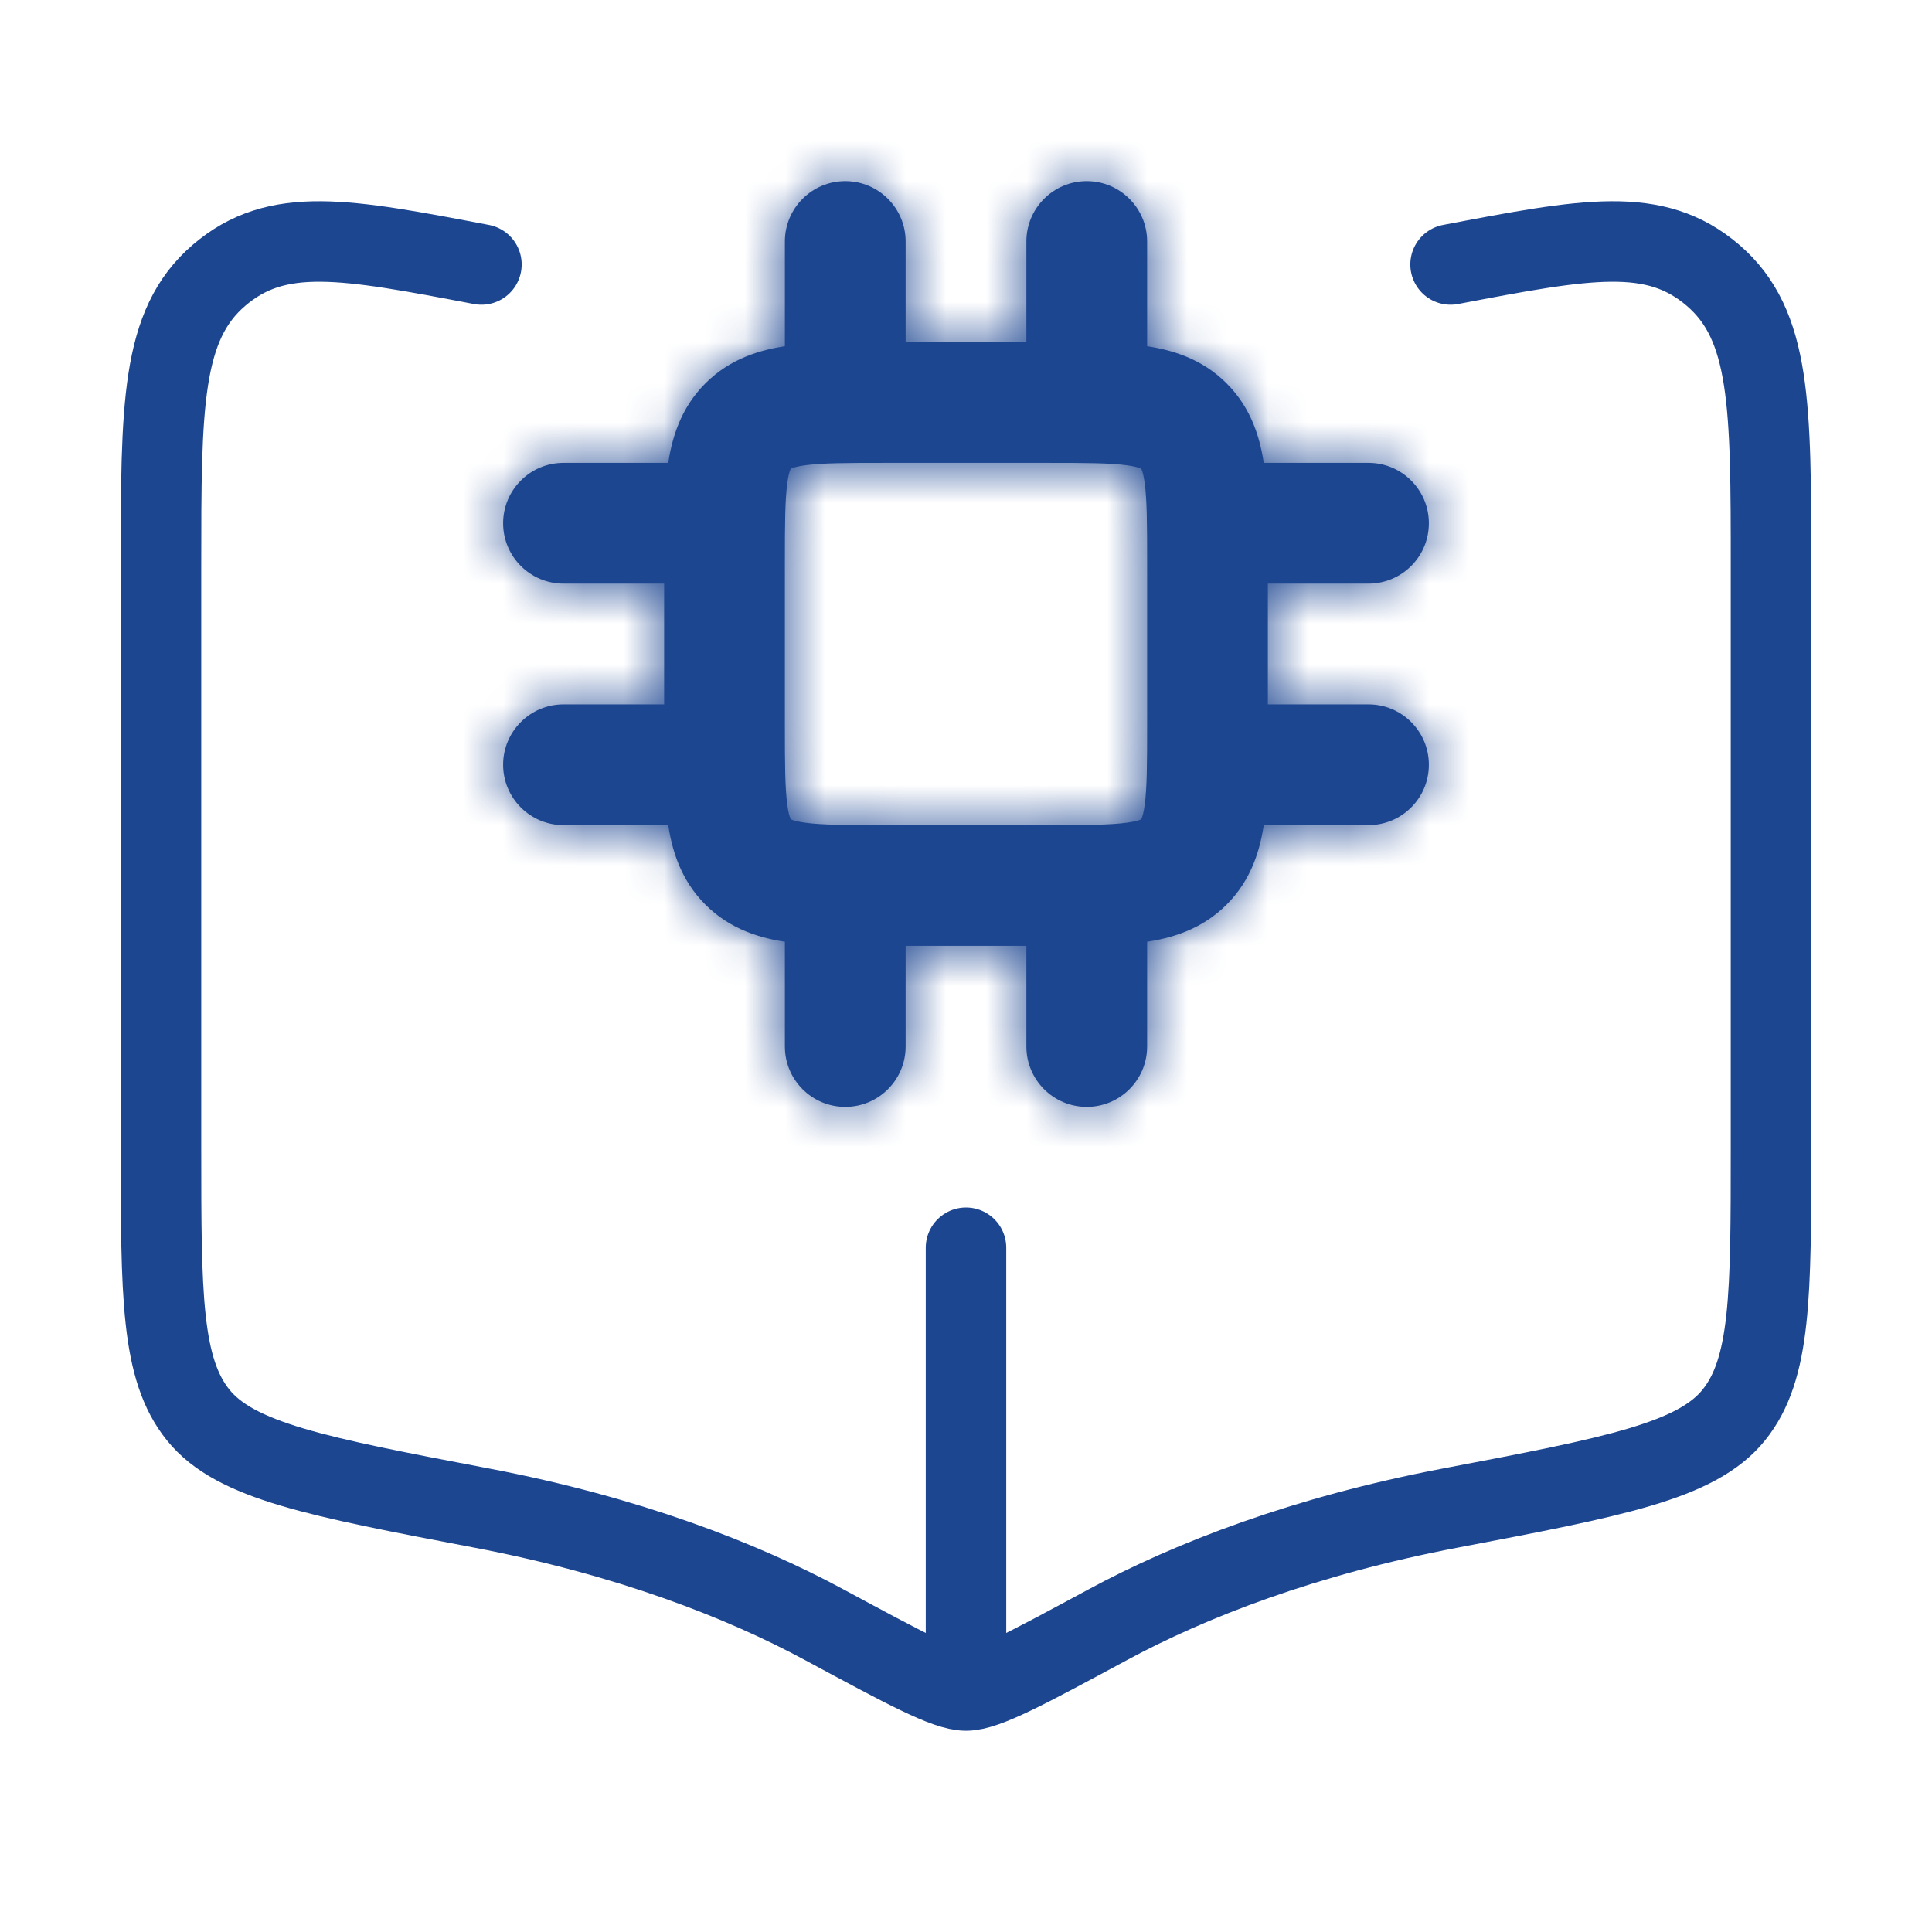
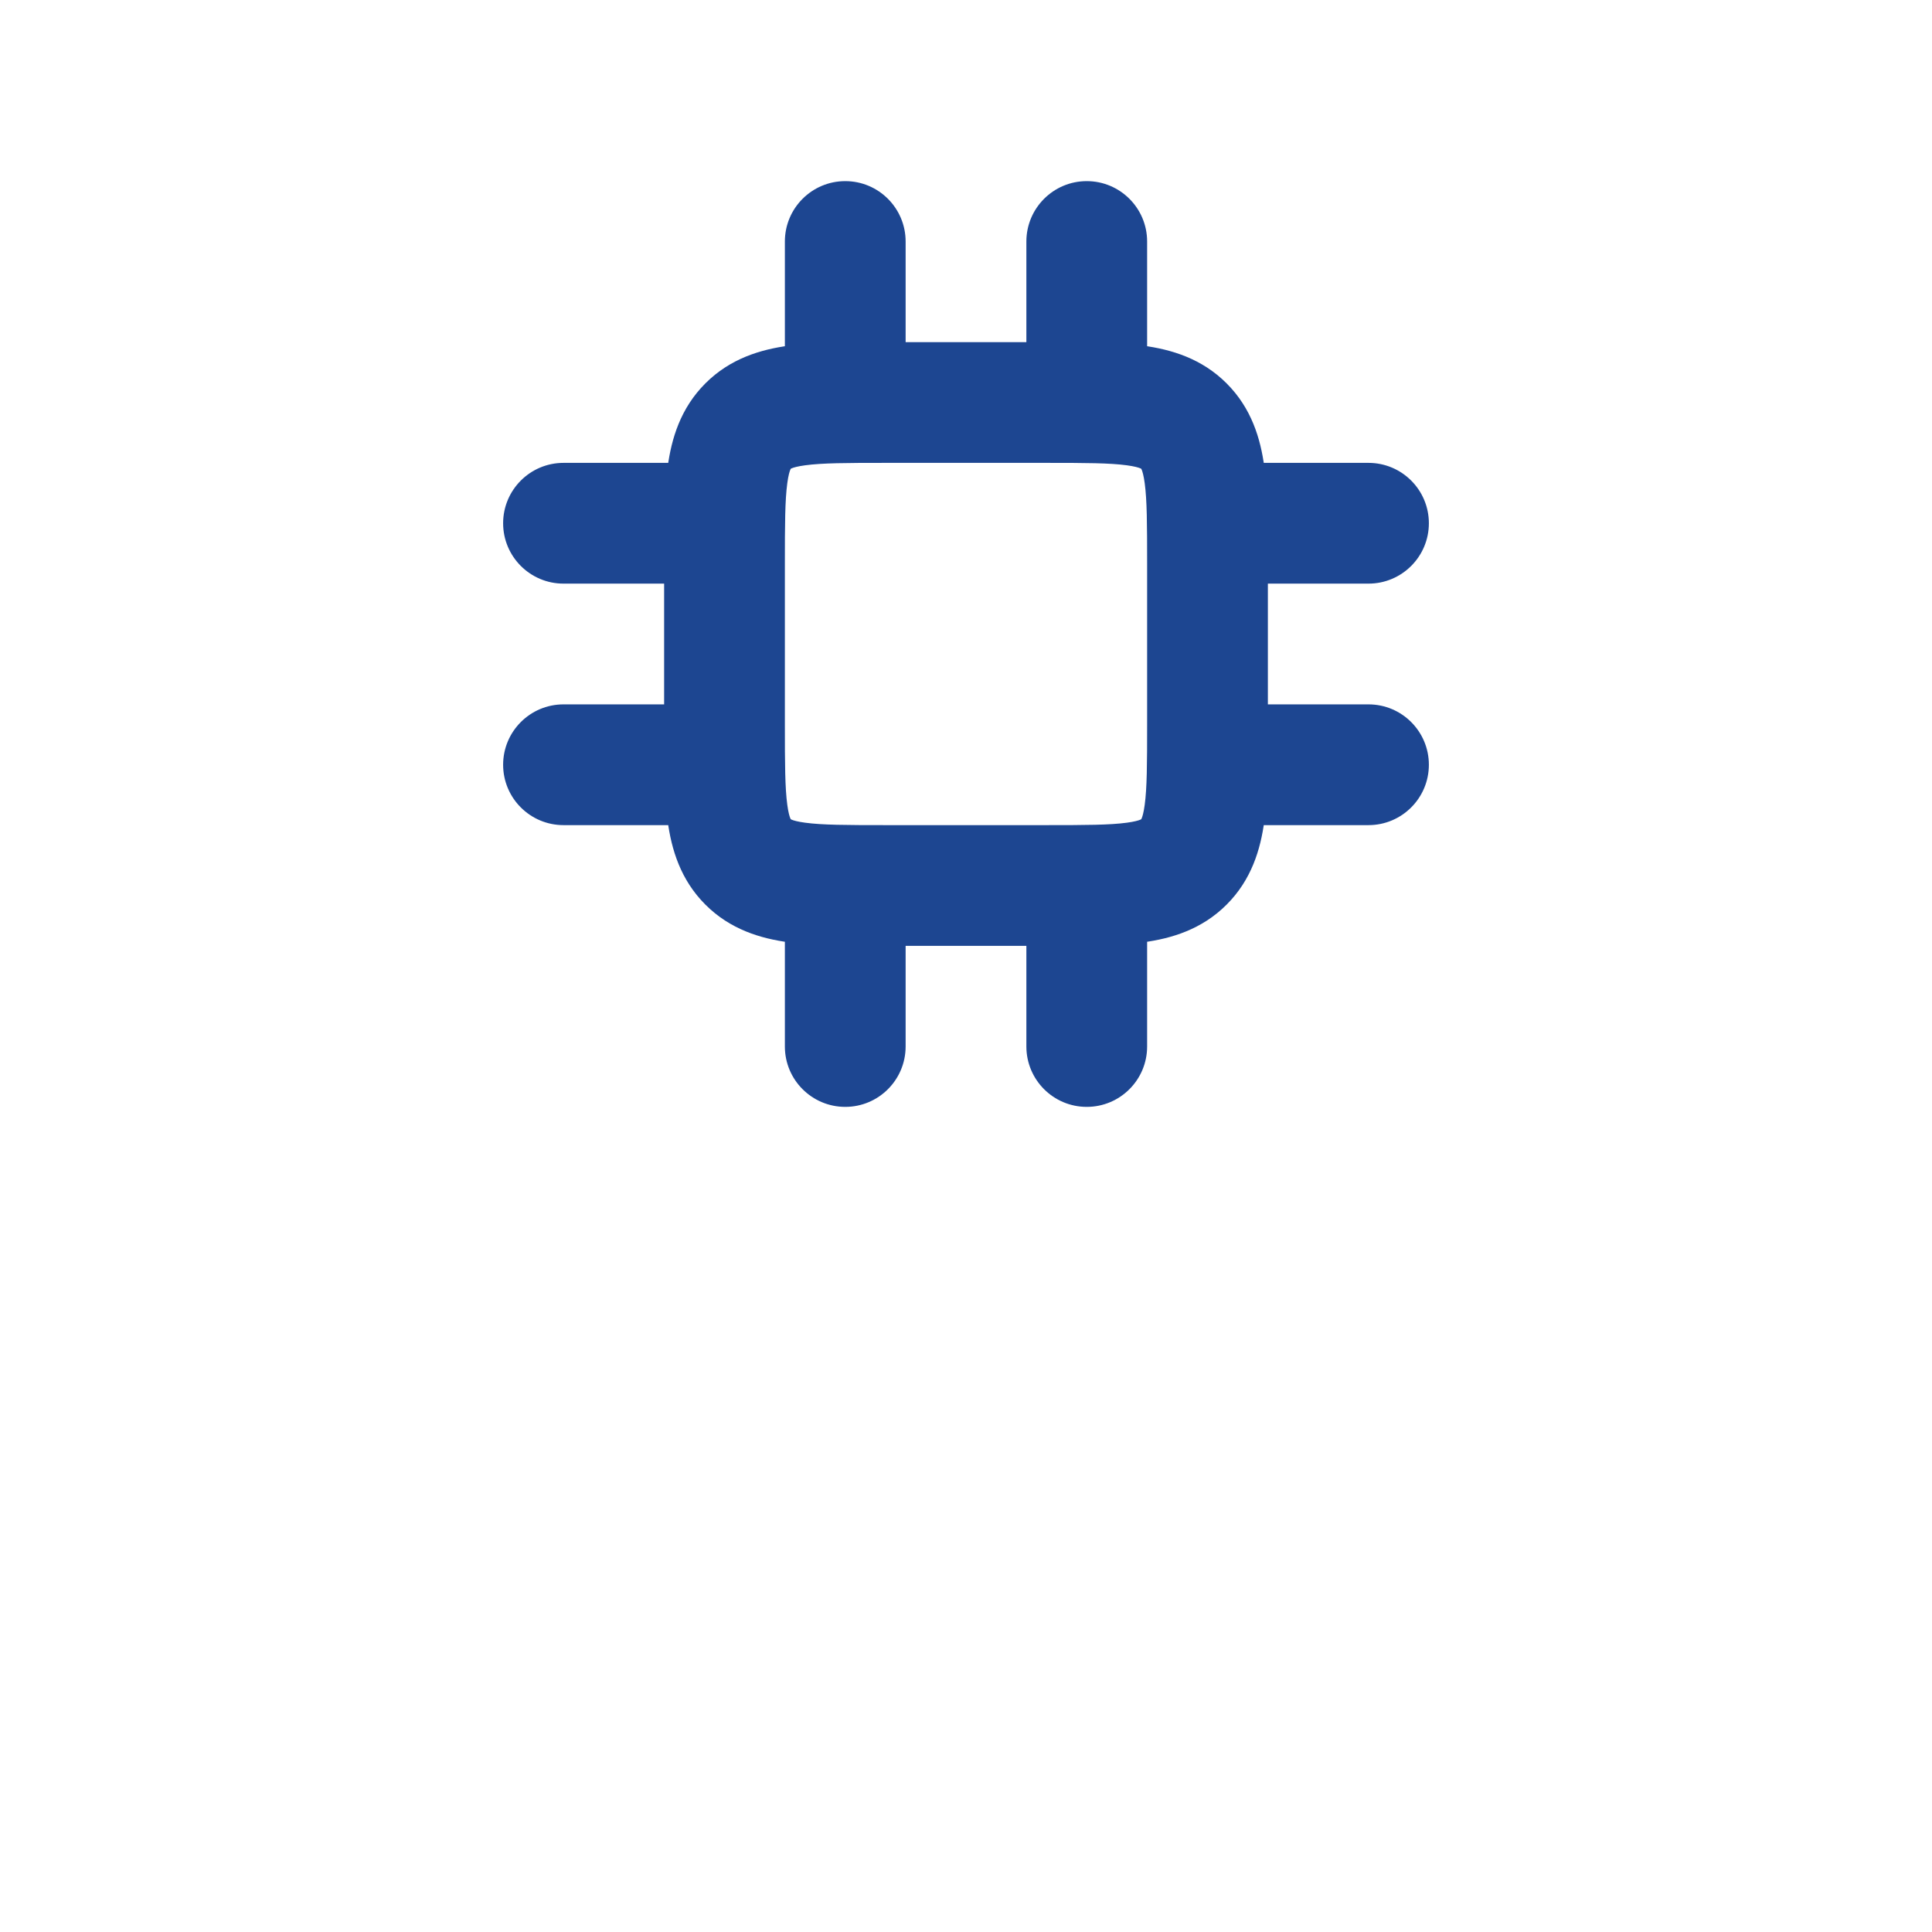
<svg xmlns="http://www.w3.org/2000/svg" width="48" height="48" viewBox="0 0 48 48" fill="none">
-   <path d="M24 31V41" stroke="#1D4691" stroke-width="2" stroke-linecap="round" />
-   <path d="M11.961 6.571C8.576 5.926 6.883 5.604 5.442 6.839C4 8.075 4 10.08 4 14.092V28.51C4 32.178 4 34.012 4.925 35.157C5.85 36.302 7.887 36.69 11.961 37.466C15.593 38.157 18.427 39.259 20.478 40.366C22.497 41.455 23.506 42 24 42C24.494 42 25.503 41.455 27.522 40.366C29.573 39.259 32.407 38.157 36.039 37.466C40.113 36.69 42.15 36.302 43.075 35.157C44 34.012 44 32.178 44 28.51V14.092C44 10.08 44 8.075 42.558 6.839C41.117 5.604 39.424 5.926 36.039 6.571" stroke="#1D4691" stroke-width="2" stroke-linecap="round" stroke-linejoin="round" />
  <mask id="path-3-inside-1_3126_7508" fill="white">
-     <path d="M22.5 22C22.5 21.172 21.828 20.5 21 20.5C20.172 20.5 19.5 21.172 19.5 22H22.5ZM19.5 26C19.5 26.828 20.172 27.5 21 27.5C21.828 27.5 22.5 26.828 22.5 26H19.5ZM28.5 22C28.5 21.172 27.828 20.5 27 20.5C26.172 20.5 25.5 21.172 25.5 22H28.5ZM25.5 26C25.5 26.828 26.172 27.5 27 27.5C27.828 27.5 28.5 26.828 28.5 26H25.5ZM22.5 6C22.5 5.172 21.828 4.5 21 4.5C20.172 4.5 19.5 5.172 19.5 6H22.5ZM19.5 10C19.5 10.828 20.172 11.5 21 11.5C21.828 11.5 22.5 10.828 22.5 10H19.5ZM28.5 6C28.5 5.172 27.828 4.5 27 4.5C26.172 4.5 25.5 5.172 25.5 6H28.5ZM25.5 10C25.5 10.828 26.172 11.5 27 11.5C27.828 11.5 28.5 10.828 28.5 10H25.5ZM18 14.5C18.828 14.5 19.5 13.828 19.5 13C19.5 12.172 18.828 11.5 18 11.5V14.5ZM14 11.5C13.172 11.5 12.5 12.172 12.5 13C12.5 13.828 13.172 14.5 14 14.5V11.5ZM18 20.5C18.828 20.5 19.5 19.828 19.5 19C19.5 18.172 18.828 17.5 18 17.5V20.5ZM14 17.5C13.172 17.5 12.5 18.172 12.5 19C12.5 19.828 13.172 20.5 14 20.5V17.5ZM34 14.5C34.828 14.5 35.5 13.828 35.5 13C35.5 12.172 34.828 11.5 34 11.5V14.5ZM30 11.5C29.172 11.5 28.5 12.172 28.5 13C28.5 13.828 29.172 14.5 30 14.5V11.5ZM34 20.5C34.828 20.5 35.5 19.828 35.5 19C35.5 18.172 34.828 17.5 34 17.5V20.5ZM30 17.5C29.172 17.5 28.5 18.172 28.5 19C28.5 19.828 29.172 20.5 30 20.5V17.5ZM22 11.5H26V8.5H22V11.5ZM28.5 14V18H31.5V14H28.5ZM26 20.5H22V23.5H26V20.5ZM19.5 18V14H16.5V18H19.5ZM22 20.5C21.015 20.5 20.427 20.497 20.005 20.44C19.812 20.414 19.715 20.384 19.672 20.366C19.662 20.362 19.655 20.358 19.651 20.356C19.648 20.354 19.647 20.354 19.646 20.354L17.525 22.475C18.143 23.093 18.895 23.318 19.606 23.413C20.273 23.503 21.1 23.5 22 23.5V20.5ZM16.5 18C16.5 18.9 16.497 19.727 16.587 20.394C16.682 21.105 16.907 21.857 17.525 22.475L19.646 20.354C19.646 20.353 19.646 20.352 19.644 20.349C19.642 20.345 19.639 20.338 19.634 20.328C19.616 20.285 19.586 20.188 19.56 19.995C19.503 19.573 19.5 18.985 19.5 18H16.5ZM28.5 18C28.5 18.985 28.497 19.573 28.44 19.995C28.414 20.188 28.384 20.285 28.366 20.328C28.362 20.338 28.358 20.345 28.356 20.349C28.354 20.352 28.354 20.353 28.354 20.354C28.354 20.353 28.354 20.353 28.354 20.354L30.475 22.475C31.093 21.857 31.318 21.105 31.413 20.394C31.503 19.727 31.5 18.9 31.5 18H28.5ZM26 23.5C26.9 23.5 27.727 23.503 28.394 23.413C29.105 23.318 29.857 23.093 30.475 22.475L28.354 20.354C28.353 20.354 28.353 20.354 28.354 20.354C28.353 20.354 28.352 20.354 28.349 20.356C28.345 20.358 28.338 20.362 28.328 20.366C28.285 20.384 28.188 20.414 27.995 20.44C27.573 20.497 26.985 20.5 26 20.5V23.5ZM26 11.5C26.985 11.5 27.573 11.503 27.995 11.56C28.188 11.586 28.285 11.616 28.328 11.634C28.338 11.639 28.345 11.642 28.349 11.644C28.352 11.646 28.353 11.646 28.354 11.646L30.475 9.525C29.857 8.907 29.105 8.682 28.394 8.587C27.727 8.497 26.9 8.5 26 8.5V11.5ZM31.5 14C31.5 13.1 31.503 12.273 31.413 11.606C31.318 10.895 31.093 10.143 30.475 9.525L28.354 11.646C28.354 11.647 28.354 11.648 28.356 11.651C28.358 11.655 28.362 11.662 28.366 11.672C28.384 11.716 28.414 11.812 28.44 12.005C28.497 12.427 28.5 13.015 28.5 14H31.5ZM22 8.5C21.1 8.5 20.273 8.497 19.606 8.587C18.895 8.682 18.143 8.907 17.525 9.525L19.646 11.646C19.647 11.646 19.648 11.646 19.651 11.644C19.655 11.642 19.662 11.639 19.672 11.634C19.715 11.616 19.812 11.586 20.005 11.56C20.427 11.503 21.015 11.5 22 11.5V8.5ZM19.5 14C19.5 13.015 19.503 12.427 19.56 12.005C19.586 11.812 19.616 11.716 19.634 11.672C19.639 11.662 19.642 11.655 19.644 11.651C19.646 11.648 19.646 11.647 19.646 11.646C19.647 11.646 19.647 11.646 19.646 11.646C19.645 11.647 19.646 11.647 19.646 11.646L17.525 9.525C16.907 10.143 16.682 10.895 16.587 11.606C16.497 12.273 16.5 13.1 16.5 14H19.5ZM19.5 22V26H22.5V22H19.5ZM25.5 22V26H28.5V22H25.5ZM19.5 6V10H22.5V6H19.5ZM25.5 6V10H28.5V6H25.5ZM18 11.5H14V14.5H18V11.5ZM18 17.5H14V20.5H18V17.5ZM34 11.5H30V14.5H34V11.5ZM34 17.5H30V20.5H34V17.5Z" />
-   </mask>
+     </mask>
  <path d="M22.5 22C22.5 21.172 21.828 20.5 21 20.5C20.172 20.5 19.5 21.172 19.5 22H22.5ZM19.5 26C19.5 26.828 20.172 27.5 21 27.5C21.828 27.5 22.5 26.828 22.5 26H19.5ZM28.5 22C28.5 21.172 27.828 20.5 27 20.5C26.172 20.5 25.5 21.172 25.5 22H28.5ZM25.5 26C25.5 26.828 26.172 27.5 27 27.5C27.828 27.5 28.5 26.828 28.5 26H25.5ZM22.5 6C22.5 5.172 21.828 4.5 21 4.5C20.172 4.5 19.5 5.172 19.5 6H22.5ZM19.5 10C19.5 10.828 20.172 11.5 21 11.5C21.828 11.5 22.5 10.828 22.5 10H19.5ZM28.5 6C28.5 5.172 27.828 4.5 27 4.5C26.172 4.5 25.5 5.172 25.5 6H28.5ZM25.5 10C25.5 10.828 26.172 11.5 27 11.5C27.828 11.5 28.5 10.828 28.5 10H25.5ZM18 14.5C18.828 14.5 19.5 13.828 19.5 13C19.5 12.172 18.828 11.5 18 11.5V14.5ZM14 11.5C13.172 11.5 12.5 12.172 12.5 13C12.5 13.828 13.172 14.5 14 14.5V11.5ZM18 20.5C18.828 20.5 19.5 19.828 19.5 19C19.5 18.172 18.828 17.5 18 17.5V20.5ZM14 17.5C13.172 17.5 12.5 18.172 12.5 19C12.5 19.828 13.172 20.5 14 20.5V17.5ZM34 14.5C34.828 14.5 35.5 13.828 35.5 13C35.5 12.172 34.828 11.5 34 11.5V14.5ZM30 11.5C29.172 11.5 28.5 12.172 28.5 13C28.5 13.828 29.172 14.5 30 14.5V11.5ZM34 20.5C34.828 20.5 35.5 19.828 35.5 19C35.5 18.172 34.828 17.5 34 17.5V20.5ZM30 17.5C29.172 17.5 28.5 18.172 28.5 19C28.5 19.828 29.172 20.5 30 20.5V17.5ZM22 11.5H26V8.5H22V11.5ZM28.5 14V18H31.5V14H28.5ZM26 20.5H22V23.5H26V20.5ZM19.5 18V14H16.5V18H19.5ZM22 20.5C21.015 20.5 20.427 20.497 20.005 20.44C19.812 20.414 19.715 20.384 19.672 20.366C19.662 20.362 19.655 20.358 19.651 20.356C19.648 20.354 19.647 20.354 19.646 20.354L17.525 22.475C18.143 23.093 18.895 23.318 19.606 23.413C20.273 23.503 21.1 23.5 22 23.5V20.5ZM16.5 18C16.5 18.9 16.497 19.727 16.587 20.394C16.682 21.105 16.907 21.857 17.525 22.475L19.646 20.354C19.646 20.353 19.646 20.352 19.644 20.349C19.642 20.345 19.639 20.338 19.634 20.328C19.616 20.285 19.586 20.188 19.56 19.995C19.503 19.573 19.5 18.985 19.5 18H16.5ZM28.5 18C28.5 18.985 28.497 19.573 28.44 19.995C28.414 20.188 28.384 20.285 28.366 20.328C28.362 20.338 28.358 20.345 28.356 20.349C28.354 20.352 28.354 20.353 28.354 20.354C28.354 20.353 28.354 20.353 28.354 20.354L30.475 22.475C31.093 21.857 31.318 21.105 31.413 20.394C31.503 19.727 31.5 18.9 31.5 18H28.5ZM26 23.5C26.9 23.5 27.727 23.503 28.394 23.413C29.105 23.318 29.857 23.093 30.475 22.475L28.354 20.354C28.353 20.354 28.353 20.354 28.354 20.354C28.353 20.354 28.352 20.354 28.349 20.356C28.345 20.358 28.338 20.362 28.328 20.366C28.285 20.384 28.188 20.414 27.995 20.44C27.573 20.497 26.985 20.5 26 20.5V23.5ZM26 11.5C26.985 11.5 27.573 11.503 27.995 11.56C28.188 11.586 28.285 11.616 28.328 11.634C28.338 11.639 28.345 11.642 28.349 11.644C28.352 11.646 28.353 11.646 28.354 11.646L30.475 9.525C29.857 8.907 29.105 8.682 28.394 8.587C27.727 8.497 26.9 8.5 26 8.5V11.5ZM31.5 14C31.5 13.1 31.503 12.273 31.413 11.606C31.318 10.895 31.093 10.143 30.475 9.525L28.354 11.646C28.354 11.647 28.354 11.648 28.356 11.651C28.358 11.655 28.362 11.662 28.366 11.672C28.384 11.716 28.414 11.812 28.44 12.005C28.497 12.427 28.5 13.015 28.5 14H31.5ZM22 8.5C21.1 8.5 20.273 8.497 19.606 8.587C18.895 8.682 18.143 8.907 17.525 9.525L19.646 11.646C19.647 11.646 19.648 11.646 19.651 11.644C19.655 11.642 19.662 11.639 19.672 11.634C19.715 11.616 19.812 11.586 20.005 11.56C20.427 11.503 21.015 11.5 22 11.5V8.5ZM19.5 14C19.5 13.015 19.503 12.427 19.56 12.005C19.586 11.812 19.616 11.716 19.634 11.672C19.639 11.662 19.642 11.655 19.644 11.651C19.646 11.648 19.646 11.647 19.646 11.646C19.647 11.646 19.647 11.646 19.646 11.646C19.645 11.647 19.646 11.647 19.646 11.646L17.525 9.525C16.907 10.143 16.682 10.895 16.587 11.606C16.497 12.273 16.5 13.1 16.5 14H19.5ZM19.5 22V26H22.5V22H19.5ZM25.5 22V26H28.5V22H25.5ZM19.5 6V10H22.5V6H19.5ZM25.5 6V10H28.5V6H25.5ZM18 11.5H14V14.5H18V11.5ZM18 17.5H14V20.5H18V17.5ZM34 11.5H30V14.5H34V11.5ZM34 17.5H30V20.5H34V17.5Z" fill="#1D4691" />
-   <path d="M19.646 20.354L20.354 21.061L21.117 20.297L20.297 19.594L19.646 20.354ZM28.354 11.646L27.646 10.939L27.354 11.232V11.646H28.354ZM18.586 21.414L19.293 22.121L20.354 21.061L19.646 20.354L18.939 19.646L17.879 20.707L18.586 21.414ZM29.414 21.414L30.121 20.707L29.061 19.646L28.354 20.354L27.646 21.061L28.707 22.121L29.414 21.414ZM29.414 10.586L28.707 9.879L27.646 10.939L28.354 11.646L29.061 12.354L30.121 11.293L29.414 10.586ZM19.5 22V23H22.5V22V21H19.5V22ZM22.5 26V25H19.5V26V27H22.5V26ZM25.5 22V23H28.5V22V21H25.5V22ZM28.5 26V25H25.5V26V27H28.5V26ZM19.5 6V7H22.5V6V5H19.5V6ZM22.5 10V9H19.5V10V11H22.5V10ZM25.5 6V7H28.5V6V5H25.5V6ZM28.5 10V9H25.5V10V11H28.5V10ZM18 11.5H17V14.5H18H19V11.5H18ZM14 14.5H15V11.5H14H13V14.5H14ZM18 17.5H17V20.5H18H19V17.5H18ZM14 20.5H15V17.5H14H13V20.5H14ZM34 11.5H33V14.5H34H35V11.5H34ZM30 14.5H31V11.5H30H29V14.5H30ZM34 17.5H33V20.5H34H35V17.5H34ZM30 20.5H31V17.5H30H29V20.5H30ZM26 11.5H27V8.5H26H25V11.5H26ZM22 8.5H21V11.5H22H23V8.5H22ZM28.5 18V19H31.5V18V17H28.5V18ZM31.5 14V13H28.5V14V15H31.5V14ZM22 20.5H21V23.5H22H23V20.5H22ZM26 23.5H27V20.5H26H25V23.5H26ZM19.5 14V13H16.5V14V15H19.5V14ZM16.5 18V19H19.5V18V17H16.5V18ZM19.646 20.354V19.354C19.831 19.354 19.968 19.405 20.016 19.424C20.079 19.45 20.126 19.476 20.152 19.491C20.205 19.522 20.243 19.551 20.26 19.564C20.295 19.591 20.33 19.622 20.365 19.658C20.375 19.668 20.394 19.689 20.418 19.717C20.429 19.731 20.45 19.757 20.474 19.792C20.486 19.809 20.552 19.904 20.597 20.043C20.617 20.106 20.67 20.282 20.634 20.509C20.588 20.798 20.407 21.097 20.079 21.255C19.824 21.377 19.595 21.355 19.514 21.345C19.414 21.331 19.337 21.305 19.3 21.292C19.224 21.263 19.168 21.232 19.149 21.221C19.123 21.206 19.103 21.193 19.091 21.185C19.052 21.159 19.023 21.135 19.019 21.132C19.008 21.124 19 21.117 18.996 21.113L19.646 20.354L20.297 19.594C20.293 19.59 20.284 19.583 20.274 19.575C20.27 19.571 20.24 19.548 20.201 19.521C20.189 19.514 20.169 19.5 20.143 19.486C20.124 19.475 20.069 19.443 19.992 19.415C19.955 19.401 19.878 19.375 19.778 19.362C19.697 19.351 19.468 19.329 19.213 19.452C18.886 19.609 18.704 19.909 18.658 20.198C18.623 20.424 18.675 20.601 18.695 20.664C18.741 20.802 18.807 20.897 18.818 20.915C18.842 20.95 18.863 20.976 18.875 20.989C18.898 21.018 18.918 21.039 18.927 21.048C18.962 21.084 18.998 21.116 19.033 21.143C19.05 21.157 19.088 21.185 19.14 21.216C19.166 21.231 19.214 21.258 19.276 21.283C19.325 21.302 19.462 21.354 19.646 21.354V20.354ZM19.646 20.354L18.939 19.646L16.818 21.768L17.525 22.475L18.232 23.182L20.354 21.061L19.646 20.354ZM28.354 20.354L27.646 21.061L29.768 23.182L30.475 22.475L31.182 21.768L29.061 19.646L28.354 20.354ZM28.354 11.646H27.354C27.354 11.844 27.412 11.992 27.445 12.064C27.482 12.144 27.521 12.202 27.545 12.235C27.593 12.301 27.639 12.346 27.658 12.365C27.7 12.405 27.736 12.433 27.749 12.443C27.778 12.465 27.809 12.486 27.839 12.504C27.848 12.509 27.865 12.519 27.886 12.531C27.897 12.536 27.916 12.546 27.939 12.557C27.955 12.564 28.01 12.589 28.084 12.61C28.118 12.619 28.203 12.642 28.316 12.646C28.381 12.649 28.729 12.662 29.032 12.381C29.42 12.024 29.366 11.567 29.322 11.397C29.279 11.231 29.204 11.118 29.181 11.085C29.125 11.002 29.068 10.947 29.057 10.936C29.036 10.915 29.018 10.899 29.009 10.891C28.977 10.863 28.95 10.843 28.947 10.842C28.938 10.835 28.931 10.83 28.927 10.827L28.354 11.646L27.78 12.466C27.776 12.463 27.769 12.458 27.761 12.451C27.758 12.45 27.731 12.43 27.699 12.402C27.69 12.394 27.672 12.379 27.651 12.357C27.64 12.347 27.583 12.291 27.527 12.209C27.504 12.175 27.428 12.063 27.386 11.897C27.342 11.726 27.288 11.27 27.675 10.912C27.979 10.632 28.327 10.645 28.392 10.647C28.505 10.652 28.59 10.674 28.624 10.684C28.698 10.705 28.753 10.73 28.769 10.737C28.792 10.748 28.811 10.757 28.822 10.763C28.843 10.774 28.86 10.784 28.868 10.789C28.899 10.807 28.929 10.828 28.959 10.85C28.971 10.86 29.008 10.888 29.05 10.928C29.069 10.947 29.114 10.992 29.162 11.058C29.186 11.091 29.226 11.149 29.262 11.229C29.295 11.3 29.354 11.449 29.354 11.646H28.354ZM28.354 11.646L29.061 12.354L31.182 10.232L30.475 9.525L29.768 8.818L27.646 10.939L28.354 11.646ZM17.525 9.525L16.818 10.232L18.939 12.354L19.646 11.646L20.354 10.939L18.232 8.818L17.525 9.525ZM19.646 20.354L17.931 21.383L18.031 21.548L18.16 21.692L19.646 20.354ZM28.354 11.646L29.692 10.16L29.548 10.031L29.383 9.931L28.354 11.646ZM20.005 20.44L19.739 22.422L19.739 22.422L20.005 20.44ZM19.672 20.366L20.436 18.517L20.423 18.512L20.41 18.507L19.672 20.366ZM19.651 20.356L18.724 22.128L18.731 22.132L19.651 20.356ZM17.525 22.475L18.939 21.061L18.939 21.061L17.525 22.475ZM19.606 23.413L19.872 21.431H19.872L19.606 23.413ZM16.587 20.394L18.569 20.128L18.569 20.128L16.587 20.394ZM19.644 20.349L21.414 19.417L21.41 19.41L19.644 20.349ZM19.634 20.328L21.488 19.576L21.483 19.565L19.634 20.328ZM19.56 19.995L17.578 20.261L17.578 20.261L19.56 19.995ZM28.44 19.995L30.422 20.262L30.422 20.261L28.44 19.995ZM28.366 20.328L26.518 19.562L26.511 19.58L26.504 19.598L28.366 20.328ZM30.475 22.475L29.061 21.06L29.06 21.061L30.475 22.475ZM31.413 20.394L29.431 20.128L29.431 20.128L31.413 20.394ZM28.394 23.413L28.128 21.431L28.128 21.431L28.394 23.413ZM28.328 20.366L27.598 18.504L27.58 18.511L27.562 18.518L28.328 20.366ZM27.995 20.44L28.261 22.422L28.261 22.422L27.995 20.44ZM27.995 11.56L28.261 9.578L28.261 9.578L27.995 11.56ZM28.328 11.634L27.565 13.483L27.576 13.488L28.328 11.634ZM28.349 11.644L27.41 13.41L27.417 13.414L28.349 11.644ZM30.475 9.525L29.061 10.939L29.061 10.94L30.475 9.525ZM28.394 8.587L28.128 10.569L28.128 10.569L28.394 8.587ZM31.413 11.606L29.431 11.872V11.872L31.413 11.606ZM28.356 11.651L30.132 10.731L30.128 10.724L28.356 11.651ZM28.366 11.672L26.507 12.41L26.512 12.423L26.517 12.436L28.366 11.672ZM28.44 12.005L30.422 11.739L30.422 11.738L28.44 12.005ZM19.606 8.587L19.339 6.604L19.339 6.604L19.606 8.587ZM17.525 9.525L16.111 8.111L16.111 8.111L17.525 9.525ZM19.646 11.646L18.248 10.217L18.232 10.232L18.217 10.248L19.646 11.646ZM19.651 11.644L18.724 9.872L18.724 9.872L19.651 11.644ZM19.672 11.634L20.432 13.484L20.433 13.484L19.672 11.634ZM20.005 11.56L19.739 9.578L19.739 9.578L20.005 11.56ZM19.56 12.005L17.578 11.739L17.578 11.739L19.56 12.005ZM19.634 11.672L21.484 12.433L21.484 12.432L19.634 11.672ZM19.644 11.651L17.872 10.724L17.872 10.724L19.644 11.651ZM16.587 11.606L14.604 11.339L14.604 11.339L16.587 11.606ZM22.5 22H24.5C24.5 20.067 22.933 18.5 21 18.5V20.5V22.5C20.724 22.5 20.5 22.276 20.5 22H22.5ZM21 20.5V18.5C19.067 18.5 17.5 20.067 17.5 22H19.5H21.5C21.5 22.276 21.276 22.5 21 22.5V20.5ZM19.5 26H17.5C17.5 27.933 19.067 29.5 21 29.5V27.5V25.5C21.276 25.5 21.5 25.724 21.5 26H19.5ZM21 27.5V29.5C22.933 29.5 24.5 27.933 24.5 26H22.5H20.5C20.5 25.724 20.724 25.5 21 25.5V27.5ZM28.5 22H30.5C30.5 20.067 28.933 18.5 27 18.5V20.5V22.5C26.724 22.5 26.5 22.276 26.5 22H28.5ZM27 20.5V18.5C25.067 18.5 23.5 20.067 23.5 22H25.5H27.5C27.5 22.276 27.276 22.5 27 22.5V20.5ZM25.5 26H23.5C23.5 27.933 25.067 29.5 27 29.5V27.5V25.5C27.276 25.5 27.5 25.724 27.5 26H25.5ZM27 27.5V29.5C28.933 29.5 30.5 27.933 30.5 26H28.5H26.5C26.5 25.724 26.724 25.5 27 25.5V27.5ZM22.5 6H24.5C24.5 4.067 22.933 2.5 21 2.5V4.5V6.5C20.724 6.5 20.5 6.276 20.5 6H22.5ZM21 4.5V2.5C19.067 2.5 17.5 4.067 17.5 6H19.5H21.5C21.5 6.276 21.276 6.5 21 6.5V4.5ZM19.5 10H17.5C17.5 11.933 19.067 13.5 21 13.5V11.5V9.5C21.276 9.5 21.5 9.724 21.5 10H19.5ZM21 11.5V13.5C22.933 13.5 24.5 11.933 24.5 10H22.5H20.5C20.5 9.724 20.724 9.5 21 9.5V11.5ZM28.5 6H30.5C30.5 4.067 28.933 2.5 27 2.5V4.5V6.5C26.724 6.5 26.5 6.276 26.5 6H28.5ZM27 4.5V2.5C25.067 2.5 23.5 4.067 23.5 6H25.5H27.5C27.5 6.276 27.276 6.5 27 6.5V4.5ZM25.5 10H23.5C23.5 11.933 25.067 13.5 27 13.5V11.5V9.5C27.276 9.5 27.5 9.724 27.5 10H25.5ZM27 11.5V13.5C28.933 13.5 30.5 11.933 30.5 10H28.5H26.5C26.5 9.724 26.724 9.5 27 9.5V11.5ZM18 14.5V16.5C19.933 16.5 21.5 14.933 21.5 13H19.5H17.5C17.5 12.724 17.724 12.5 18 12.5V14.5ZM19.5 13H21.5C21.5 11.067 19.933 9.5 18 9.5V11.5V13.5C17.724 13.5 17.5 13.276 17.5 13H19.5ZM14 11.5V9.5C12.067 9.5 10.5 11.067 10.5 13H12.5H14.5C14.5 13.276 14.276 13.5 14 13.5V11.5ZM12.5 13H10.5C10.5 14.933 12.067 16.5 14 16.5V14.5V12.5C14.276 12.5 14.5 12.724 14.5 13H12.5ZM18 20.5V22.5C19.933 22.5 21.5 20.933 21.5 19H19.5H17.5C17.5 18.724 17.724 18.5 18 18.5V20.5ZM19.5 19H21.5C21.5 17.067 19.933 15.5 18 15.5V17.5V19.5C17.724 19.5 17.5 19.276 17.5 19H19.5ZM14 17.5V15.5C12.067 15.5 10.5 17.067 10.5 19H12.5H14.5C14.5 19.276 14.276 19.5 14 19.5V17.5ZM12.5 19H10.5C10.5 20.933 12.067 22.5 14 22.5V20.5V18.5C14.276 18.5 14.5 18.724 14.5 19H12.5ZM34 14.5V16.5C35.933 16.5 37.5 14.933 37.5 13H35.5H33.5C33.5 12.724 33.724 12.5 34 12.5V14.5ZM35.5 13H37.5C37.5 11.067 35.933 9.5 34 9.5V11.5V13.5C33.724 13.5 33.5 13.276 33.5 13H35.5ZM30 11.5V9.5C28.067 9.5 26.5 11.067 26.5 13H28.5H30.5C30.5 13.276 30.276 13.5 30 13.5V11.5ZM28.5 13H26.5C26.5 14.933 28.067 16.5 30 16.5V14.5V12.5C30.276 12.5 30.5 12.724 30.5 13H28.5ZM34 20.5V22.5C35.933 22.5 37.5 20.933 37.5 19H35.5H33.5C33.5 18.724 33.724 18.5 34 18.5V20.5ZM35.5 19H37.5C37.5 17.067 35.933 15.5 34 15.5V17.5V19.5C33.724 19.5 33.5 19.276 33.5 19H35.5ZM30 17.5V15.5C28.067 15.5 26.5 17.067 26.5 19H28.5H30.5C30.5 19.276 30.276 19.5 30 19.5V17.5ZM28.5 19H26.5C26.5 20.933 28.067 22.5 30 22.5V20.5V18.5C30.276 18.5 30.5 18.724 30.5 19H28.5ZM22 11.5V13.5H26V11.5V9.5H22V11.5ZM26 8.5V6.5H22V8.5V10.5H26V8.5ZM28.5 14H26.5V18H28.5H30.5V14H28.5ZM31.5 18H33.5V14H31.5H29.5V18H31.5ZM26 20.5V18.5H22V20.5V22.5H26V20.5ZM22 23.5V25.5H26V23.5V21.5H22V23.5ZM19.5 18H21.5V14H19.5H17.5V18H19.5ZM16.5 14H14.5V18H16.5H18.5V14H16.5ZM22 20.5V18.5C20.955 18.5 20.528 18.492 20.272 18.458L20.005 20.44L19.739 22.422C20.326 22.501 21.075 22.5 22 22.5V20.5ZM20.005 20.44L20.272 18.458C20.233 18.453 20.232 18.451 20.258 18.457C20.283 18.463 20.347 18.48 20.436 18.517L19.672 20.366L18.908 22.214C19.163 22.319 19.441 22.382 19.739 22.422L20.005 20.44ZM19.672 20.366L20.41 18.507C20.446 18.521 20.48 18.536 20.511 18.55C20.542 18.565 20.566 18.577 20.571 18.58L19.651 20.356L18.731 22.132C18.763 22.149 18.836 22.186 18.934 22.225L19.672 20.366ZM19.651 20.356L20.579 18.584C20.572 18.581 20.554 18.571 20.566 18.578C20.568 18.579 20.576 18.583 20.585 18.588C20.593 18.592 20.614 18.603 20.64 18.618C20.661 18.63 20.716 18.662 20.782 18.707C20.837 18.745 20.982 18.848 21.133 19.016L19.646 20.354L18.16 21.692C18.311 21.86 18.456 21.962 18.512 22C18.578 22.046 18.632 22.078 18.654 22.09C18.68 22.105 18.7 22.116 18.709 22.12C18.719 22.125 18.726 22.129 18.729 22.131C18.743 22.138 18.727 22.13 18.724 22.128L19.651 20.356ZM17.525 22.475L16.111 23.889C17.163 24.942 18.408 25.27 19.339 25.396L19.606 23.413L19.872 21.431C19.381 21.365 19.123 21.244 18.939 21.061L17.525 22.475ZM19.606 23.413L19.339 25.396C20.171 25.507 21.153 25.5 22 25.5V23.5V21.5C21.046 21.5 20.376 21.499 19.872 21.431L19.606 23.413ZM16.5 18H14.5C14.5 18.847 14.493 19.829 14.604 20.661L16.587 20.394L18.569 20.128C18.501 19.624 18.5 18.954 18.5 18H16.5ZM16.587 20.394L14.604 20.661C14.73 21.592 15.059 22.837 16.111 23.889L17.525 22.475L18.939 21.061C18.756 20.877 18.635 20.619 18.569 20.128L16.587 20.394ZM19.646 20.354L21.361 19.325C21.361 19.325 21.363 19.326 21.364 19.329C21.365 19.331 21.367 19.334 21.369 19.337C21.372 19.343 21.376 19.349 21.379 19.355C21.386 19.366 21.391 19.376 21.396 19.384C21.404 19.399 21.41 19.411 21.414 19.417L19.644 20.349L17.874 21.28C17.879 21.29 17.887 21.304 17.896 21.321C17.901 21.329 17.907 21.34 17.913 21.352C17.917 21.358 17.92 21.364 17.924 21.37C17.926 21.373 17.927 21.376 17.929 21.378C17.93 21.381 17.931 21.383 17.931 21.383L19.646 20.354ZM19.644 20.349L21.41 19.41C21.442 19.471 21.468 19.527 21.488 19.576L19.634 20.328L17.781 21.08C17.809 21.149 17.841 21.218 17.878 21.287L19.644 20.349ZM19.634 20.328L21.483 19.565C21.52 19.654 21.537 19.718 21.543 19.743C21.549 19.769 21.547 19.767 21.542 19.728L19.56 19.995L17.578 20.261C17.618 20.558 17.68 20.837 17.786 21.091L19.634 20.328ZM19.56 19.995L21.542 19.728C21.508 19.472 21.5 19.045 21.5 18H19.5H17.5C17.5 18.925 17.499 19.675 17.578 20.261L19.56 19.995ZM28.5 18H26.5C26.5 19.045 26.492 19.472 26.458 19.729L28.44 19.995L30.422 20.261C30.501 19.675 30.5 18.925 30.5 18H28.5ZM28.44 19.995L26.458 19.728C26.453 19.767 26.451 19.768 26.457 19.742C26.463 19.718 26.481 19.652 26.518 19.562L28.366 20.328L30.213 21.094C30.32 20.837 30.383 20.558 30.422 20.262L28.44 19.995ZM28.366 20.328L26.504 19.598C26.519 19.559 26.535 19.523 26.55 19.489C26.567 19.454 26.581 19.427 26.586 19.417L28.356 20.349L30.126 21.28C30.148 21.239 30.187 21.161 30.227 21.058L28.366 20.328ZM28.356 20.349L26.586 19.417C26.576 19.436 26.569 19.452 26.565 19.458C26.559 19.471 26.574 19.44 26.59 19.41C26.599 19.394 26.625 19.346 26.662 19.287C26.682 19.255 26.712 19.209 26.753 19.155C26.792 19.102 26.854 19.025 26.939 18.939L28.354 20.354L29.768 21.768C29.853 21.683 29.915 21.605 29.954 21.552C29.995 21.498 30.026 21.452 30.045 21.42C30.083 21.361 30.109 21.312 30.118 21.296C30.128 21.276 30.137 21.26 30.139 21.256C30.14 21.253 30.142 21.25 30.142 21.249C30.142 21.248 30.143 21.248 30.143 21.247C30.143 21.247 30.143 21.247 30.143 21.247C30.143 21.247 30.142 21.248 30.141 21.251C30.14 21.253 30.138 21.256 30.137 21.259C30.133 21.266 30.13 21.273 30.126 21.28L28.356 20.349ZM28.354 20.354L29.768 21.768C29.806 21.73 29.841 21.691 29.876 21.651C29.892 21.632 29.915 21.604 29.941 21.57C29.954 21.553 29.975 21.526 29.999 21.491C30.008 21.477 30.076 21.381 30.143 21.247C30.148 21.238 30.297 20.963 30.341 20.583C30.359 20.43 30.425 19.774 29.948 19.145C29.354 18.361 28.5 18.322 28.12 18.367C27.77 18.408 27.52 18.533 27.442 18.573C27.332 18.629 27.251 18.684 27.207 18.714C27.119 18.776 27.055 18.831 27.03 18.854C26.936 18.937 26.87 19.012 26.867 19.015C26.83 19.057 26.803 19.091 26.792 19.104L28.354 20.354L29.915 21.603C29.905 21.616 29.878 21.65 29.841 21.691C29.838 21.694 29.772 21.769 29.678 21.852C29.653 21.875 29.589 21.93 29.501 21.992C29.457 22.022 29.376 22.077 29.267 22.133C29.188 22.173 28.938 22.298 28.588 22.339C28.208 22.384 27.354 22.345 26.76 21.561C26.284 20.932 26.35 20.276 26.367 20.122C26.412 19.743 26.561 19.468 26.565 19.459C26.632 19.325 26.7 19.229 26.709 19.215C26.734 19.18 26.754 19.153 26.767 19.136C26.793 19.102 26.816 19.075 26.832 19.055C26.866 19.015 26.902 18.977 26.939 18.939L28.354 20.354ZM30.475 22.475L31.889 23.889C32.942 22.837 33.27 21.592 33.396 20.661L31.413 20.394L29.431 20.128C29.365 20.619 29.244 20.877 29.061 21.06L30.475 22.475ZM31.413 20.394L33.396 20.661C33.507 19.829 33.5 18.847 33.5 18H31.5H29.5C29.5 18.954 29.499 19.624 29.431 20.128L31.413 20.394ZM26 23.5V25.5C26.847 25.5 27.829 25.507 28.661 25.396L28.394 23.413L28.128 21.431C27.624 21.499 26.954 21.5 26 21.5V23.5ZM28.394 23.413L28.661 25.396C29.592 25.27 30.837 24.942 31.889 23.889L30.475 22.475L29.06 21.061C28.877 21.244 28.619 21.365 28.128 21.431L28.394 23.413ZM28.354 20.354L27.104 18.792C27.091 18.803 27.057 18.83 27.015 18.867C27.012 18.87 26.937 18.936 26.854 19.03C26.831 19.055 26.776 19.119 26.714 19.207C26.684 19.251 26.629 19.332 26.573 19.442C26.533 19.52 26.408 19.77 26.367 20.12C26.322 20.5 26.361 21.354 27.145 21.948C27.774 22.425 28.43 22.359 28.583 22.341C28.963 22.297 29.238 22.148 29.247 22.143C29.381 22.076 29.477 22.008 29.491 21.999C29.526 21.975 29.553 21.954 29.57 21.941C29.604 21.915 29.632 21.892 29.651 21.876C29.691 21.841 29.73 21.806 29.768 21.768L28.354 20.354L26.939 18.939C26.977 18.902 27.015 18.866 27.055 18.832C27.075 18.816 27.102 18.793 27.136 18.767C27.153 18.754 27.18 18.734 27.215 18.709C27.229 18.7 27.325 18.632 27.459 18.565C27.468 18.561 27.743 18.412 28.122 18.367C28.276 18.35 28.932 18.284 29.561 18.76C30.345 19.354 30.384 20.208 30.339 20.588C30.298 20.938 30.173 21.188 30.133 21.267C30.077 21.376 30.022 21.457 29.992 21.501C29.93 21.589 29.875 21.653 29.852 21.678C29.769 21.772 29.694 21.838 29.691 21.841C29.65 21.878 29.616 21.905 29.603 21.915L28.354 20.354ZM28.354 20.354L26.939 18.939C27.025 18.854 27.102 18.792 27.155 18.753C27.209 18.712 27.255 18.682 27.287 18.662C27.346 18.625 27.394 18.599 27.41 18.59C27.44 18.574 27.471 18.559 27.458 18.565C27.452 18.569 27.436 18.576 27.417 18.586L28.349 20.356L29.28 22.126C29.273 22.13 29.266 22.133 29.259 22.137C29.256 22.138 29.253 22.14 29.251 22.141C29.248 22.142 29.247 22.143 29.247 22.143C29.247 22.143 29.247 22.143 29.247 22.143C29.248 22.143 29.248 22.142 29.249 22.142C29.25 22.142 29.253 22.14 29.256 22.139C29.26 22.137 29.276 22.128 29.296 22.118C29.312 22.109 29.361 22.083 29.42 22.045C29.452 22.026 29.498 21.995 29.552 21.954C29.605 21.915 29.683 21.853 29.768 21.768L28.354 20.354ZM28.349 20.356L27.417 18.586C27.427 18.581 27.454 18.567 27.489 18.55C27.523 18.535 27.559 18.519 27.598 18.504L28.328 20.366L29.058 22.227C29.161 22.187 29.239 22.148 29.28 22.126L28.349 20.356ZM28.328 20.366L27.562 18.518C27.652 18.481 27.718 18.463 27.742 18.457C27.768 18.451 27.767 18.453 27.728 18.458L27.995 20.44L28.261 22.422C28.558 22.383 28.837 22.32 29.094 22.213L28.328 20.366ZM27.995 20.44L27.728 18.458C27.472 18.492 27.045 18.5 26 18.5V20.5V22.5C26.925 22.5 27.674 22.501 28.261 22.422L27.995 20.44ZM26 11.5V13.5C27.045 13.5 27.472 13.508 27.728 13.542L27.995 11.56L28.261 9.578C27.675 9.499 26.925 9.5 26 9.5V11.5ZM27.995 11.56L27.728 13.542C27.767 13.547 27.769 13.549 27.743 13.543C27.718 13.537 27.654 13.52 27.565 13.483L28.328 11.634L29.091 9.786C28.837 9.68 28.558 9.618 28.261 9.578L27.995 11.56ZM28.328 11.634L27.576 13.488C27.528 13.468 27.472 13.443 27.41 13.41L28.349 11.644L29.287 9.878C29.218 9.841 29.149 9.809 29.08 9.781L28.328 11.634ZM28.349 11.644L27.417 13.414C27.411 13.41 27.399 13.404 27.384 13.396C27.376 13.391 27.366 13.386 27.355 13.379C27.349 13.376 27.343 13.373 27.337 13.369C27.334 13.367 27.331 13.365 27.329 13.364C27.326 13.363 27.325 13.361 27.325 13.361L28.354 11.646L29.383 9.931C29.383 9.931 29.381 9.93 29.378 9.929C29.376 9.927 29.373 9.926 29.37 9.924C29.364 9.92 29.358 9.917 29.352 9.913C29.34 9.906 29.329 9.901 29.321 9.896C29.304 9.887 29.29 9.879 29.28 9.874L28.349 11.644ZM30.475 9.525L31.889 8.111C30.837 7.059 29.592 6.73 28.661 6.604L28.394 8.587L28.128 10.569C28.619 10.635 28.877 10.756 29.061 10.939L30.475 9.525ZM28.394 8.587L28.661 6.604C27.829 6.493 26.847 6.5 26 6.5V8.5V10.5C26.954 10.5 27.624 10.501 28.128 10.569L28.394 8.587ZM31.5 14H33.5C33.5 13.153 33.507 12.171 33.396 11.339L31.413 11.606L29.431 11.872C29.499 12.376 29.5 13.046 29.5 14H31.5ZM31.413 11.606L33.396 11.339C33.27 10.408 32.942 9.163 31.889 8.111L30.475 9.525L29.061 10.94C29.244 11.123 29.365 11.381 29.431 11.872L31.413 11.606ZM28.354 11.646L27.016 13.133C26.848 12.982 26.745 12.837 26.707 12.781C26.662 12.716 26.63 12.661 26.618 12.639C26.603 12.614 26.592 12.594 26.588 12.585C26.583 12.576 26.579 12.568 26.578 12.566C26.571 12.554 26.581 12.572 26.584 12.579L28.356 11.651L30.128 10.724C30.13 10.727 30.138 10.743 30.131 10.729C30.129 10.726 30.125 10.719 30.12 10.709C30.116 10.7 30.105 10.68 30.09 10.654C30.078 10.632 30.046 10.578 30 10.512C29.962 10.456 29.86 10.311 29.692 10.16L28.354 11.646ZM28.356 11.651L26.58 12.571C26.577 12.566 26.565 12.542 26.55 12.511C26.536 12.479 26.521 12.446 26.507 12.41L28.366 11.672L30.225 10.934C30.186 10.836 30.149 10.763 30.132 10.731L28.356 11.651ZM28.366 11.672L26.517 12.436C26.48 12.347 26.463 12.283 26.457 12.258C26.451 12.232 26.453 12.233 26.458 12.272L28.44 12.005L30.422 11.738C30.382 11.441 30.319 11.163 30.214 10.908L28.366 11.672ZM28.44 12.005L26.458 12.271C26.492 12.528 26.5 12.955 26.5 14H28.5H30.5C30.5 13.075 30.501 12.325 30.422 11.739L28.44 12.005ZM22 8.5V6.5C21.153 6.5 20.171 6.493 19.339 6.604L19.606 8.587L19.872 10.569C20.376 10.501 21.046 10.5 22 10.5V8.5ZM19.606 8.587L19.339 6.604C18.408 6.73 17.163 7.059 16.111 8.111L17.525 9.525L18.939 10.939C19.123 10.756 19.381 10.635 19.872 10.569L19.606 8.587ZM19.646 11.646L21.045 13.076C21.033 13.088 21.005 13.115 20.967 13.149C20.962 13.153 20.899 13.209 20.814 13.27C20.79 13.287 20.737 13.325 20.667 13.367C20.662 13.369 20.412 13.529 20.057 13.603C19.94 13.628 19.262 13.774 18.569 13.331C17.664 12.752 17.621 11.812 17.656 11.452C17.69 11.106 17.808 10.857 17.842 10.785C17.892 10.68 17.941 10.601 17.968 10.559C18.058 10.42 18.148 10.322 18.155 10.315C18.183 10.283 18.207 10.258 18.22 10.244C18.249 10.215 18.274 10.191 18.291 10.176C18.326 10.143 18.362 10.113 18.397 10.085L19.646 11.646L20.896 13.208C20.932 13.18 20.967 13.149 21.003 13.116C21.02 13.101 21.045 13.077 21.074 13.048C21.087 13.034 21.111 13.009 21.14 12.977C21.146 12.97 21.236 12.872 21.326 12.732C21.353 12.691 21.402 12.612 21.452 12.507C21.487 12.435 21.604 12.186 21.638 11.839C21.673 11.479 21.63 10.54 20.725 9.961C20.032 9.518 19.355 9.664 19.237 9.688C18.882 9.763 18.632 9.922 18.628 9.925C18.557 9.967 18.504 10.005 18.48 10.022C18.395 10.083 18.332 10.139 18.327 10.143C18.289 10.177 18.26 10.205 18.248 10.217L19.646 11.646ZM19.646 11.646L20.756 13.31C20.753 13.312 20.743 13.319 20.73 13.327C20.719 13.335 20.707 13.342 20.696 13.349C20.674 13.362 20.656 13.373 20.641 13.382C20.613 13.398 20.591 13.409 20.579 13.416L19.651 11.644L18.724 9.872C18.699 9.885 18.625 9.924 18.537 9.982L19.646 11.646ZM19.651 11.644L20.579 13.416C20.525 13.444 20.476 13.466 20.432 13.484L19.672 11.634L18.912 9.784C18.848 9.811 18.785 9.84 18.724 9.872L19.651 11.644ZM19.672 11.634L20.433 13.484C20.345 13.52 20.282 13.537 20.257 13.543C20.231 13.549 20.233 13.547 20.272 13.542L20.005 11.56L19.739 9.578C19.441 9.618 19.164 9.681 18.911 9.785L19.672 11.634ZM20.005 11.56L20.272 13.542C20.528 13.508 20.955 13.5 22 13.5V11.5V9.5C21.075 9.5 20.325 9.499 19.739 9.578L20.005 11.56ZM19.5 14H21.5C21.5 12.955 21.508 12.528 21.542 12.272L19.56 12.005L17.578 11.739C17.499 12.325 17.5 13.075 17.5 14H19.5ZM19.56 12.005L21.542 12.272C21.547 12.233 21.549 12.231 21.543 12.257C21.537 12.282 21.52 12.345 21.484 12.433L19.634 11.672L17.785 10.911C17.681 11.164 17.618 11.441 17.578 11.739L19.56 12.005ZM19.634 11.672L21.484 12.432C21.466 12.476 21.444 12.525 21.416 12.579L19.644 11.651L17.872 10.724C17.84 10.785 17.811 10.848 17.784 10.912L19.634 11.672ZM19.644 11.651L21.416 12.579C21.409 12.591 21.398 12.613 21.382 12.641C21.373 12.656 21.362 12.674 21.349 12.696C21.342 12.707 21.335 12.719 21.327 12.73C21.319 12.743 21.312 12.753 21.311 12.756L19.646 11.646L17.982 10.537C17.924 10.625 17.885 10.699 17.872 10.724L19.644 11.651ZM19.646 11.646L18.085 10.397C18.113 10.362 18.143 10.326 18.176 10.291C18.192 10.274 18.215 10.249 18.244 10.22C18.258 10.207 18.283 10.183 18.314 10.155C18.322 10.148 18.42 10.058 18.559 9.968C18.601 9.941 18.68 9.892 18.785 9.842C18.857 9.808 19.106 9.69 19.452 9.656C19.812 9.621 20.752 9.664 21.331 10.569C21.774 11.262 21.628 11.94 21.603 12.057C21.529 12.412 21.369 12.662 21.366 12.667C21.325 12.737 21.287 12.79 21.27 12.814C21.209 12.899 21.153 12.962 21.148 12.967C21.115 13.005 21.088 13.033 21.076 13.045L19.646 11.646L18.217 10.248C18.205 10.26 18.177 10.289 18.143 10.327C18.139 10.332 18.083 10.395 18.022 10.48C18.005 10.504 17.967 10.557 17.925 10.627C17.922 10.632 17.763 10.882 17.688 11.237C17.664 11.354 17.518 12.032 17.961 12.725C18.54 13.63 19.479 13.673 19.839 13.638C20.186 13.604 20.435 13.487 20.506 13.452C20.612 13.402 20.691 13.353 20.732 13.326C20.872 13.236 20.97 13.146 20.977 13.139C21.009 13.111 21.034 13.087 21.048 13.074C21.077 13.045 21.101 13.02 21.116 13.003C21.149 12.967 21.18 12.932 21.208 12.896L19.646 11.646ZM17.525 9.525L16.111 8.111C15.059 9.163 14.73 10.408 14.604 11.339L16.587 11.606L18.569 11.872C18.635 11.381 18.756 11.123 18.939 10.939L17.525 9.525ZM16.587 11.606L14.604 11.339C14.493 12.171 14.5 13.153 14.5 14H16.5H18.5C18.5 13.046 18.501 12.376 18.569 11.872L16.587 11.606ZM19.5 22H17.5V26H19.5H21.5V22H19.5ZM22.5 26H24.5V22H22.5H20.5V26H22.5ZM25.5 22H23.5V26H25.5H27.5V22H25.5ZM28.5 26H30.5V22H28.5H26.5V26H28.5ZM19.5 6H17.5V10H19.5H21.5V6H19.5ZM22.5 10H24.5V6H22.5H20.5V10H22.5ZM25.5 6H23.5V10H25.5H27.5V6H25.5ZM28.5 10H30.5V6H28.5H26.5V10H28.5ZM18 11.5V9.5H14V11.5V13.5H18V11.5ZM14 14.5V16.5H18V14.5V12.5H14V14.5ZM18 17.5V15.5H14V17.5V19.5H18V17.5ZM14 20.5V22.5H18V20.5V18.5H14V20.5ZM34 11.5V9.5H30V11.5V13.5H34V11.5ZM30 14.5V16.5H34V14.5V12.5H30V14.5ZM34 17.5V15.5H30V17.5V19.5H34V17.5ZM30 20.5V22.5H34V20.5V18.5H30V20.5Z" fill="#1D4691" mask="url(#path-3-inside-1_3126_7508)" />
</svg>